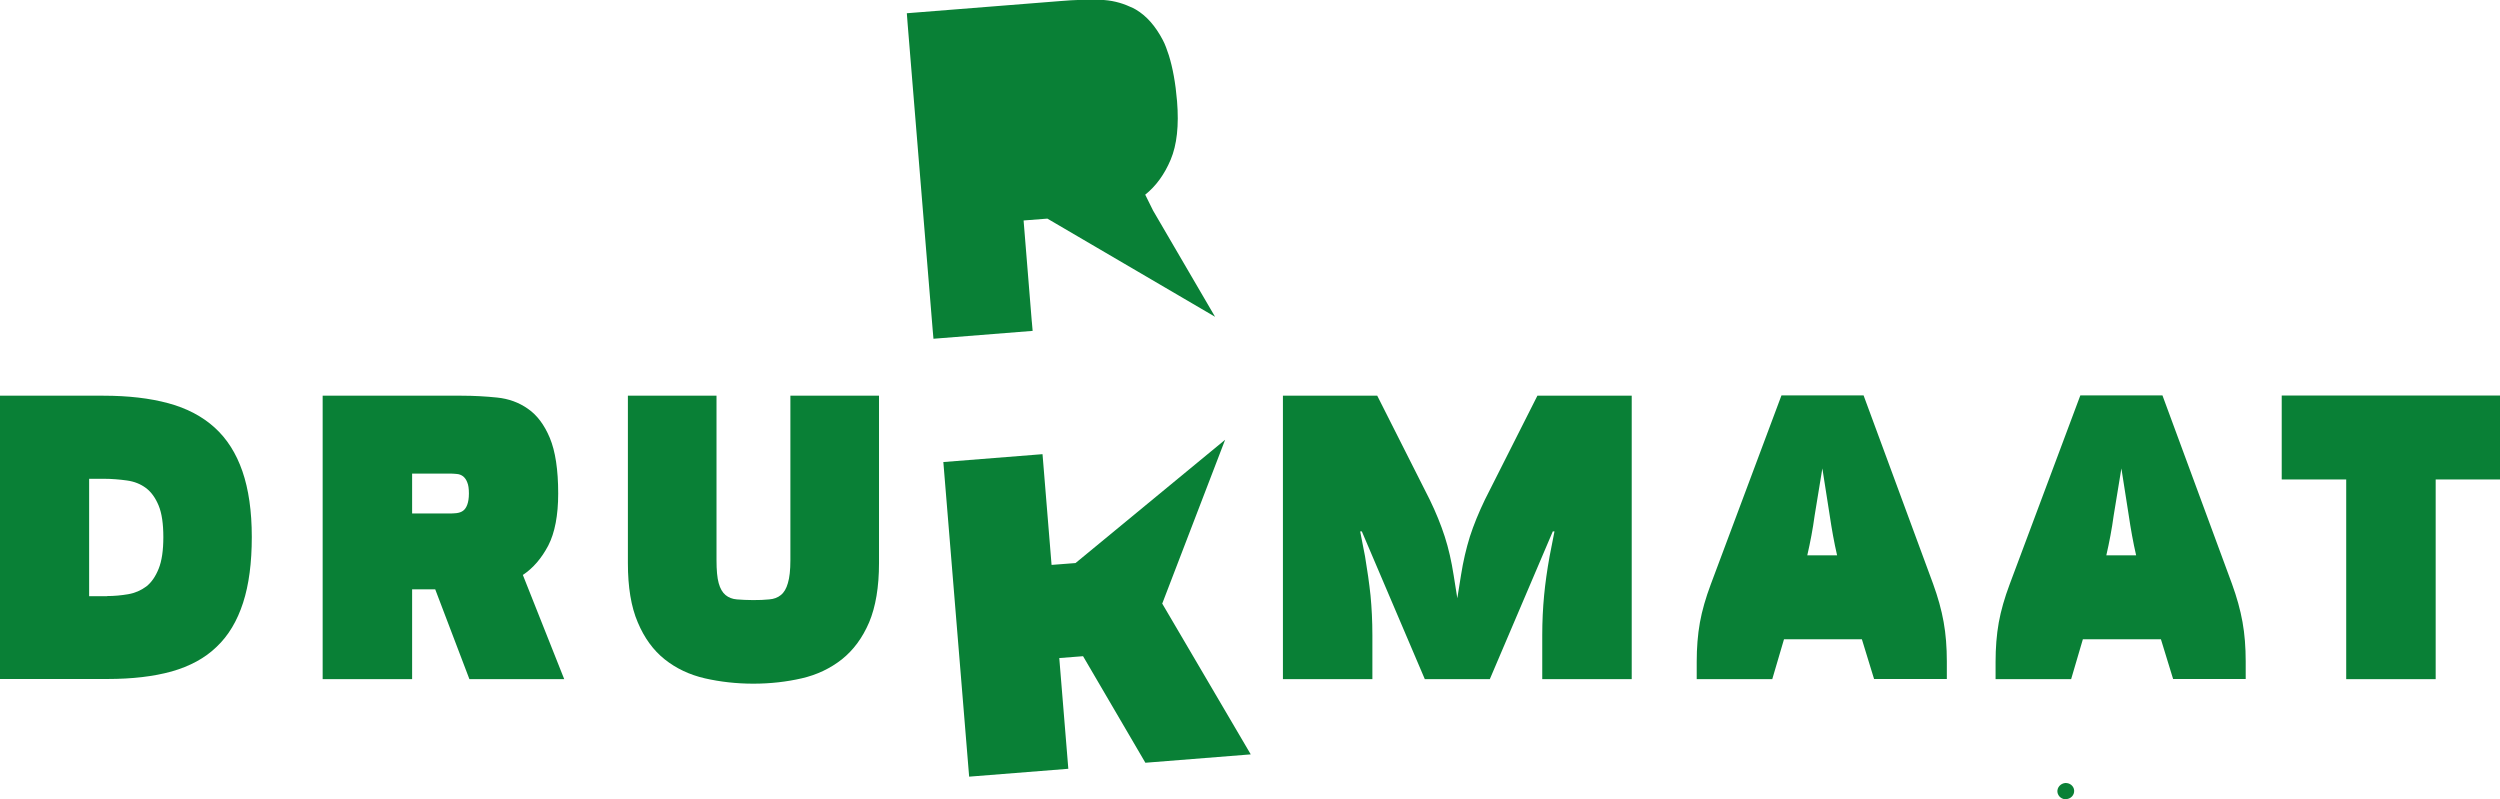
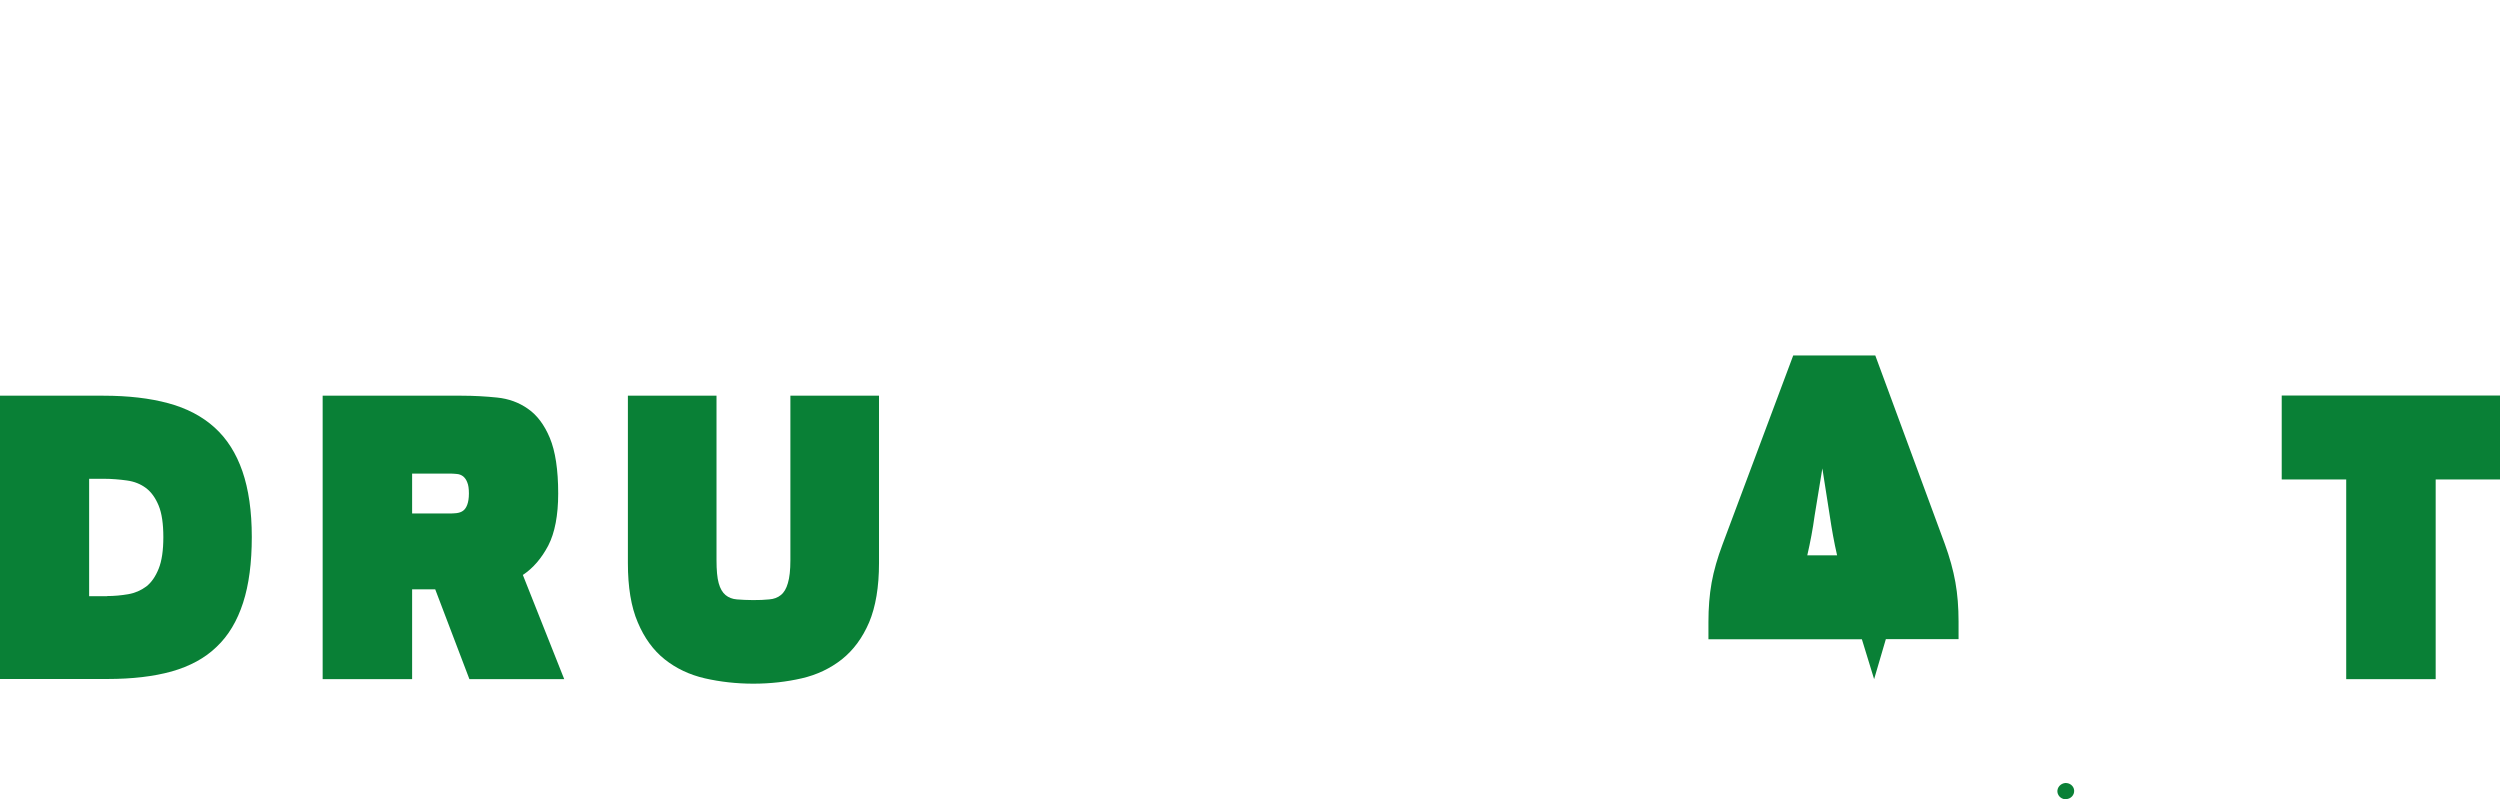
<svg xmlns="http://www.w3.org/2000/svg" id="Laag_2" data-name="Laag 2" viewBox="0 0 149.23 47.71">
  <defs>
    <style>
      .cls-1 {
        fill: #098036;
      }
    </style>
  </defs>
  <g id="Referenties">
    <g>
      <path class="cls-1" d="M0,40.54v-16.92h6.18c1.47,0,2.76.15,3.87.45,1.11.3,2.03.79,2.76,1.45.74.67,1.29,1.54,1.66,2.61.37,1.07.56,2.38.56,3.92s-.17,2.85-.52,3.93c-.35,1.08-.87,1.96-1.58,2.63-.7.68-1.6,1.16-2.68,1.47-1.08.3-2.36.45-3.83.45H0ZM6.38,35.58c.44,0,.86-.04,1.27-.11.41-.07.77-.23,1.08-.46.31-.24.55-.59.74-1.06.19-.47.28-1.1.28-1.89s-.09-1.42-.28-1.88c-.19-.46-.44-.81-.76-1.05-.32-.24-.7-.39-1.14-.45-.44-.06-.9-.1-1.38-.1h-.87v7.01h1.07Z" />
      <path class="cls-1" d="M28.02,40.54l-2.04-5.36h-1.38v5.36h-5.34v-16.92h8.29c.73,0,1.44.04,2.12.11.69.07,1.3.29,1.84.67.54.37.98.95,1.31,1.74.33.79.5,1.9.5,3.32,0,1.3-.2,2.34-.59,3.1-.4.76-.9,1.35-1.52,1.76l2.47,6.22h-5.67ZM26.78,30.65c.16,0,.32,0,.47-.02.15-.02.28-.06.39-.14.11-.08.19-.2.25-.36.06-.16.1-.38.1-.67s-.03-.51-.1-.67c-.06-.16-.15-.28-.25-.36-.11-.08-.23-.13-.39-.14-.15-.02-.31-.02-.47-.02h-2.18v2.38h2.18Z" />
      <path class="cls-1" d="M47.18,23.62h5.29v9.99c0,1.43-.2,2.61-.59,3.54-.4.93-.94,1.66-1.63,2.21-.69.54-1.48.92-2.39,1.13-.91.21-1.87.32-2.89.32s-1.98-.11-2.9-.32c-.91-.21-1.71-.59-2.39-1.13-.68-.54-1.22-1.28-1.61-2.21-.4-.93-.59-2.11-.59-3.54v-9.99h5.29v9.82c0,.59.04,1.05.13,1.37.09.33.23.56.41.71.18.15.41.24.68.26.27.02.59.04.96.04s.68-.01.96-.04c.28-.02.52-.11.7-.26.19-.15.33-.39.42-.71.1-.33.15-.78.15-1.37v-9.82Z" />
-       <path class="cls-1" d="M92.06,40.54v-2.62c0-.84.04-1.63.11-2.37.07-.74.18-1.52.33-2.35l.29-1.48h-.1l-3.76,8.82h-3.88l-3.76-8.82h-.1l.29,1.48c.14.83.25,1.61.33,2.35.07.74.11,1.53.11,2.37v2.62h-5.34v-16.92h5.63l3.13,6.2c.37.76.67,1.5.9,2.21.23.71.4,1.47.53,2.3l.22,1.38.22-1.38c.13-.83.31-1.59.53-2.3.23-.71.53-1.44.9-2.21l3.13-6.2h5.63v16.92h-5.34Z" />
-       <path class="cls-1" d="M111.87,40.54l-.73-2.38h-4.65l-.7,2.38h-4.51v-1.03c0-.84.06-1.62.19-2.35.13-.72.35-1.48.65-2.28l4.22-11.28h4.9l4.15,11.25c.29.8.5,1.55.63,2.28.13.72.19,1.51.19,2.35v1.05h-4.34ZM109.66,33.15c-.18-.78-.32-1.57-.44-2.38l-.44-2.81-.46,2.81c-.11.81-.26,1.6-.44,2.38h1.77Z" />
-       <path class="cls-1" d="M129.72,40.54l-.73-2.38h-4.66l-.7,2.38h-4.51v-1.03c0-.84.06-1.62.19-2.35.13-.72.35-1.48.65-2.28l4.22-11.28h4.9l4.15,11.25c.29.8.5,1.55.63,2.28.13.72.19,1.51.19,2.35v1.05h-4.34ZM127.51,33.15c-.18-.78-.32-1.57-.44-2.38l-.44-2.81-.46,2.81c-.11.81-.26,1.6-.44,2.38h1.77Z" />
+       <path class="cls-1" d="M111.87,40.54l-.73-2.38h-4.65h-4.51v-1.03c0-.84.06-1.62.19-2.35.13-.72.35-1.48.65-2.28l4.22-11.28h4.9l4.15,11.25c.29.8.5,1.55.63,2.28.13.72.19,1.51.19,2.35v1.05h-4.34ZM109.66,33.15c-.18-.78-.32-1.57-.44-2.38l-.44-2.81-.46,2.81c-.11.81-.26,1.6-.44,2.38h1.77Z" />
      <path class="cls-1" d="M140.05,40.54v-11.92h-3.85v-5.01h13.04v5.01h-3.85v11.92h-5.33Z" />
      <path class="cls-1" d="M123.36,47.71c-.28.02-.52-.17-.55-.44-.02-.27.19-.5.46-.53.27-.02.52.17.54.44.02.27-.19.5-.46.52Z" />
-       <path class="cls-1" d="M61.59,19.2l-.49-6.04,1.42-.11,10.01,5.86-3.7-6.34-.47-.95c.64-.51,1.15-1.21,1.52-2.09.37-.88.5-2.04.38-3.49-.09-1.09-.26-2-.49-2.74-.11-.33-.22-.65-.36-.91-.44-.84-.98-1.45-1.61-1.82-.11-.07-.23-.12-.35-.17-.54-.25-1.13-.39-1.76-.41-.77-.02-1.56,0-2.36.07l-9.2.73.05.66,1.49,18.2.05.57,5.92-.47-.05-.57ZM69.38,36.02l3.75-9.77-8.93,7.36-1.43.11-.54-6.61-5.92.47,1.54,18.78,5.92-.47-.54-6.61,1.42-.11,3.72,6.36,6.29-.5-5.29-9.01Z" />
    </g>
  </g>
</svg>